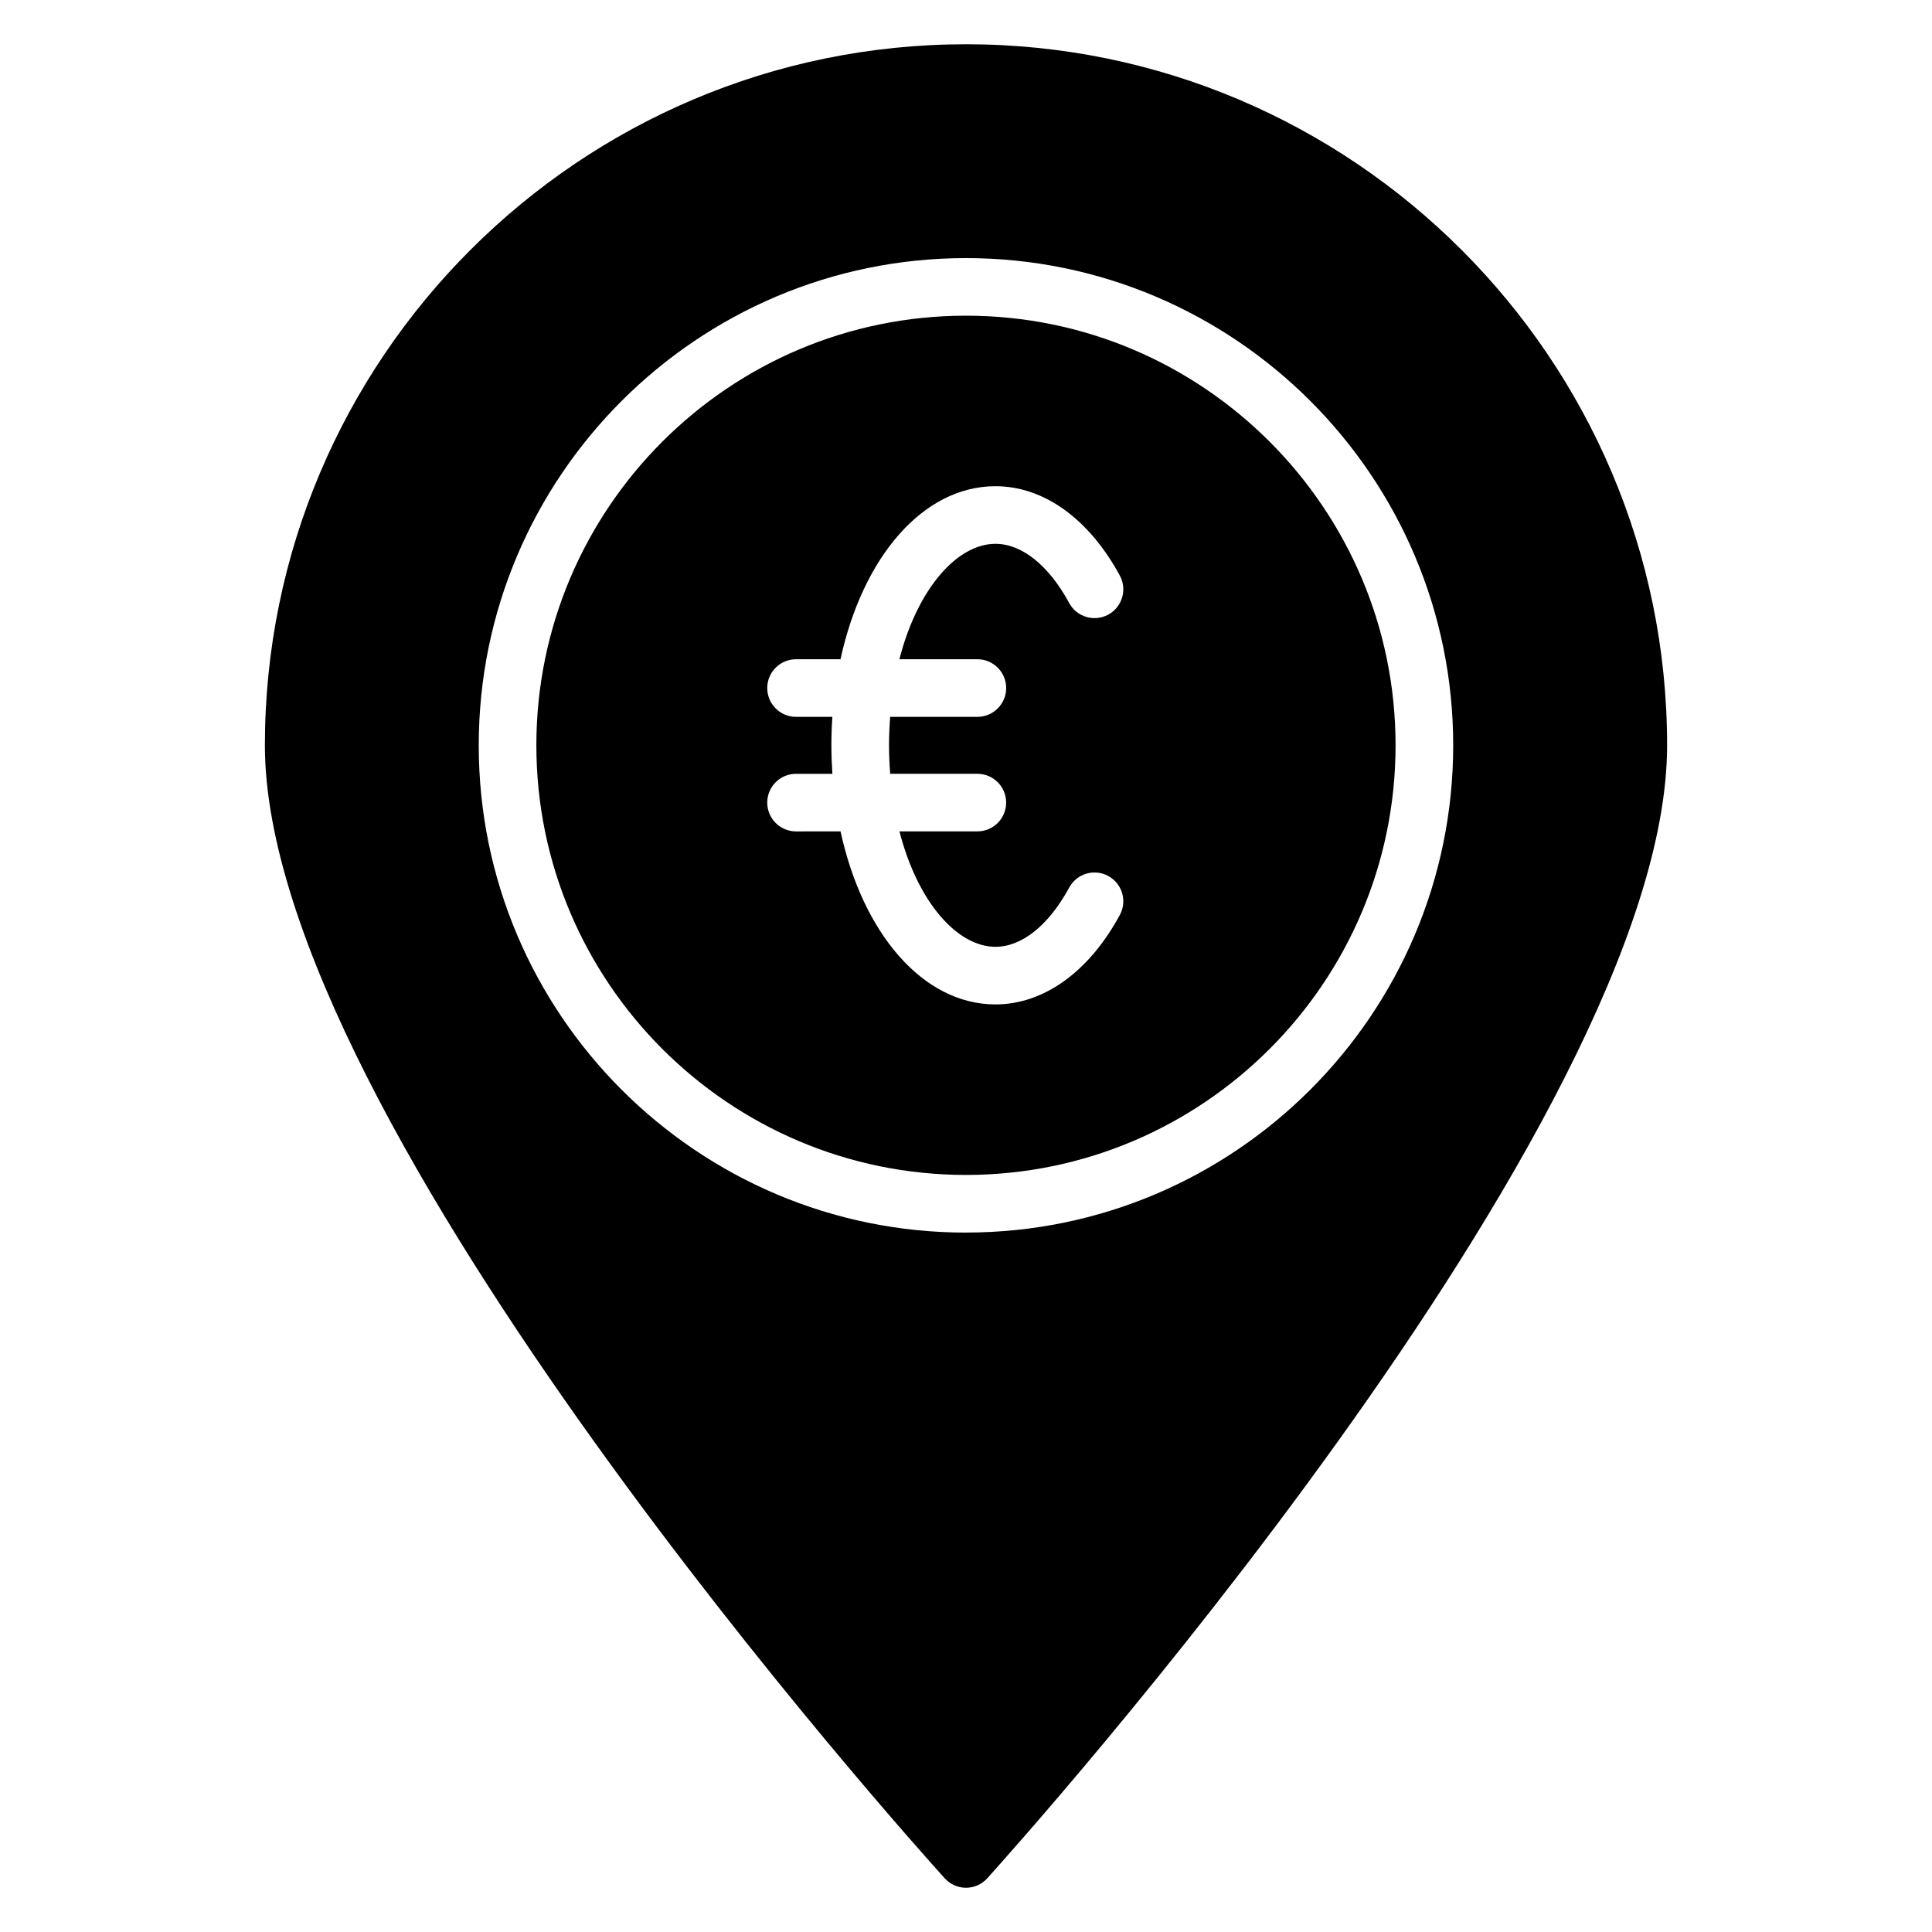
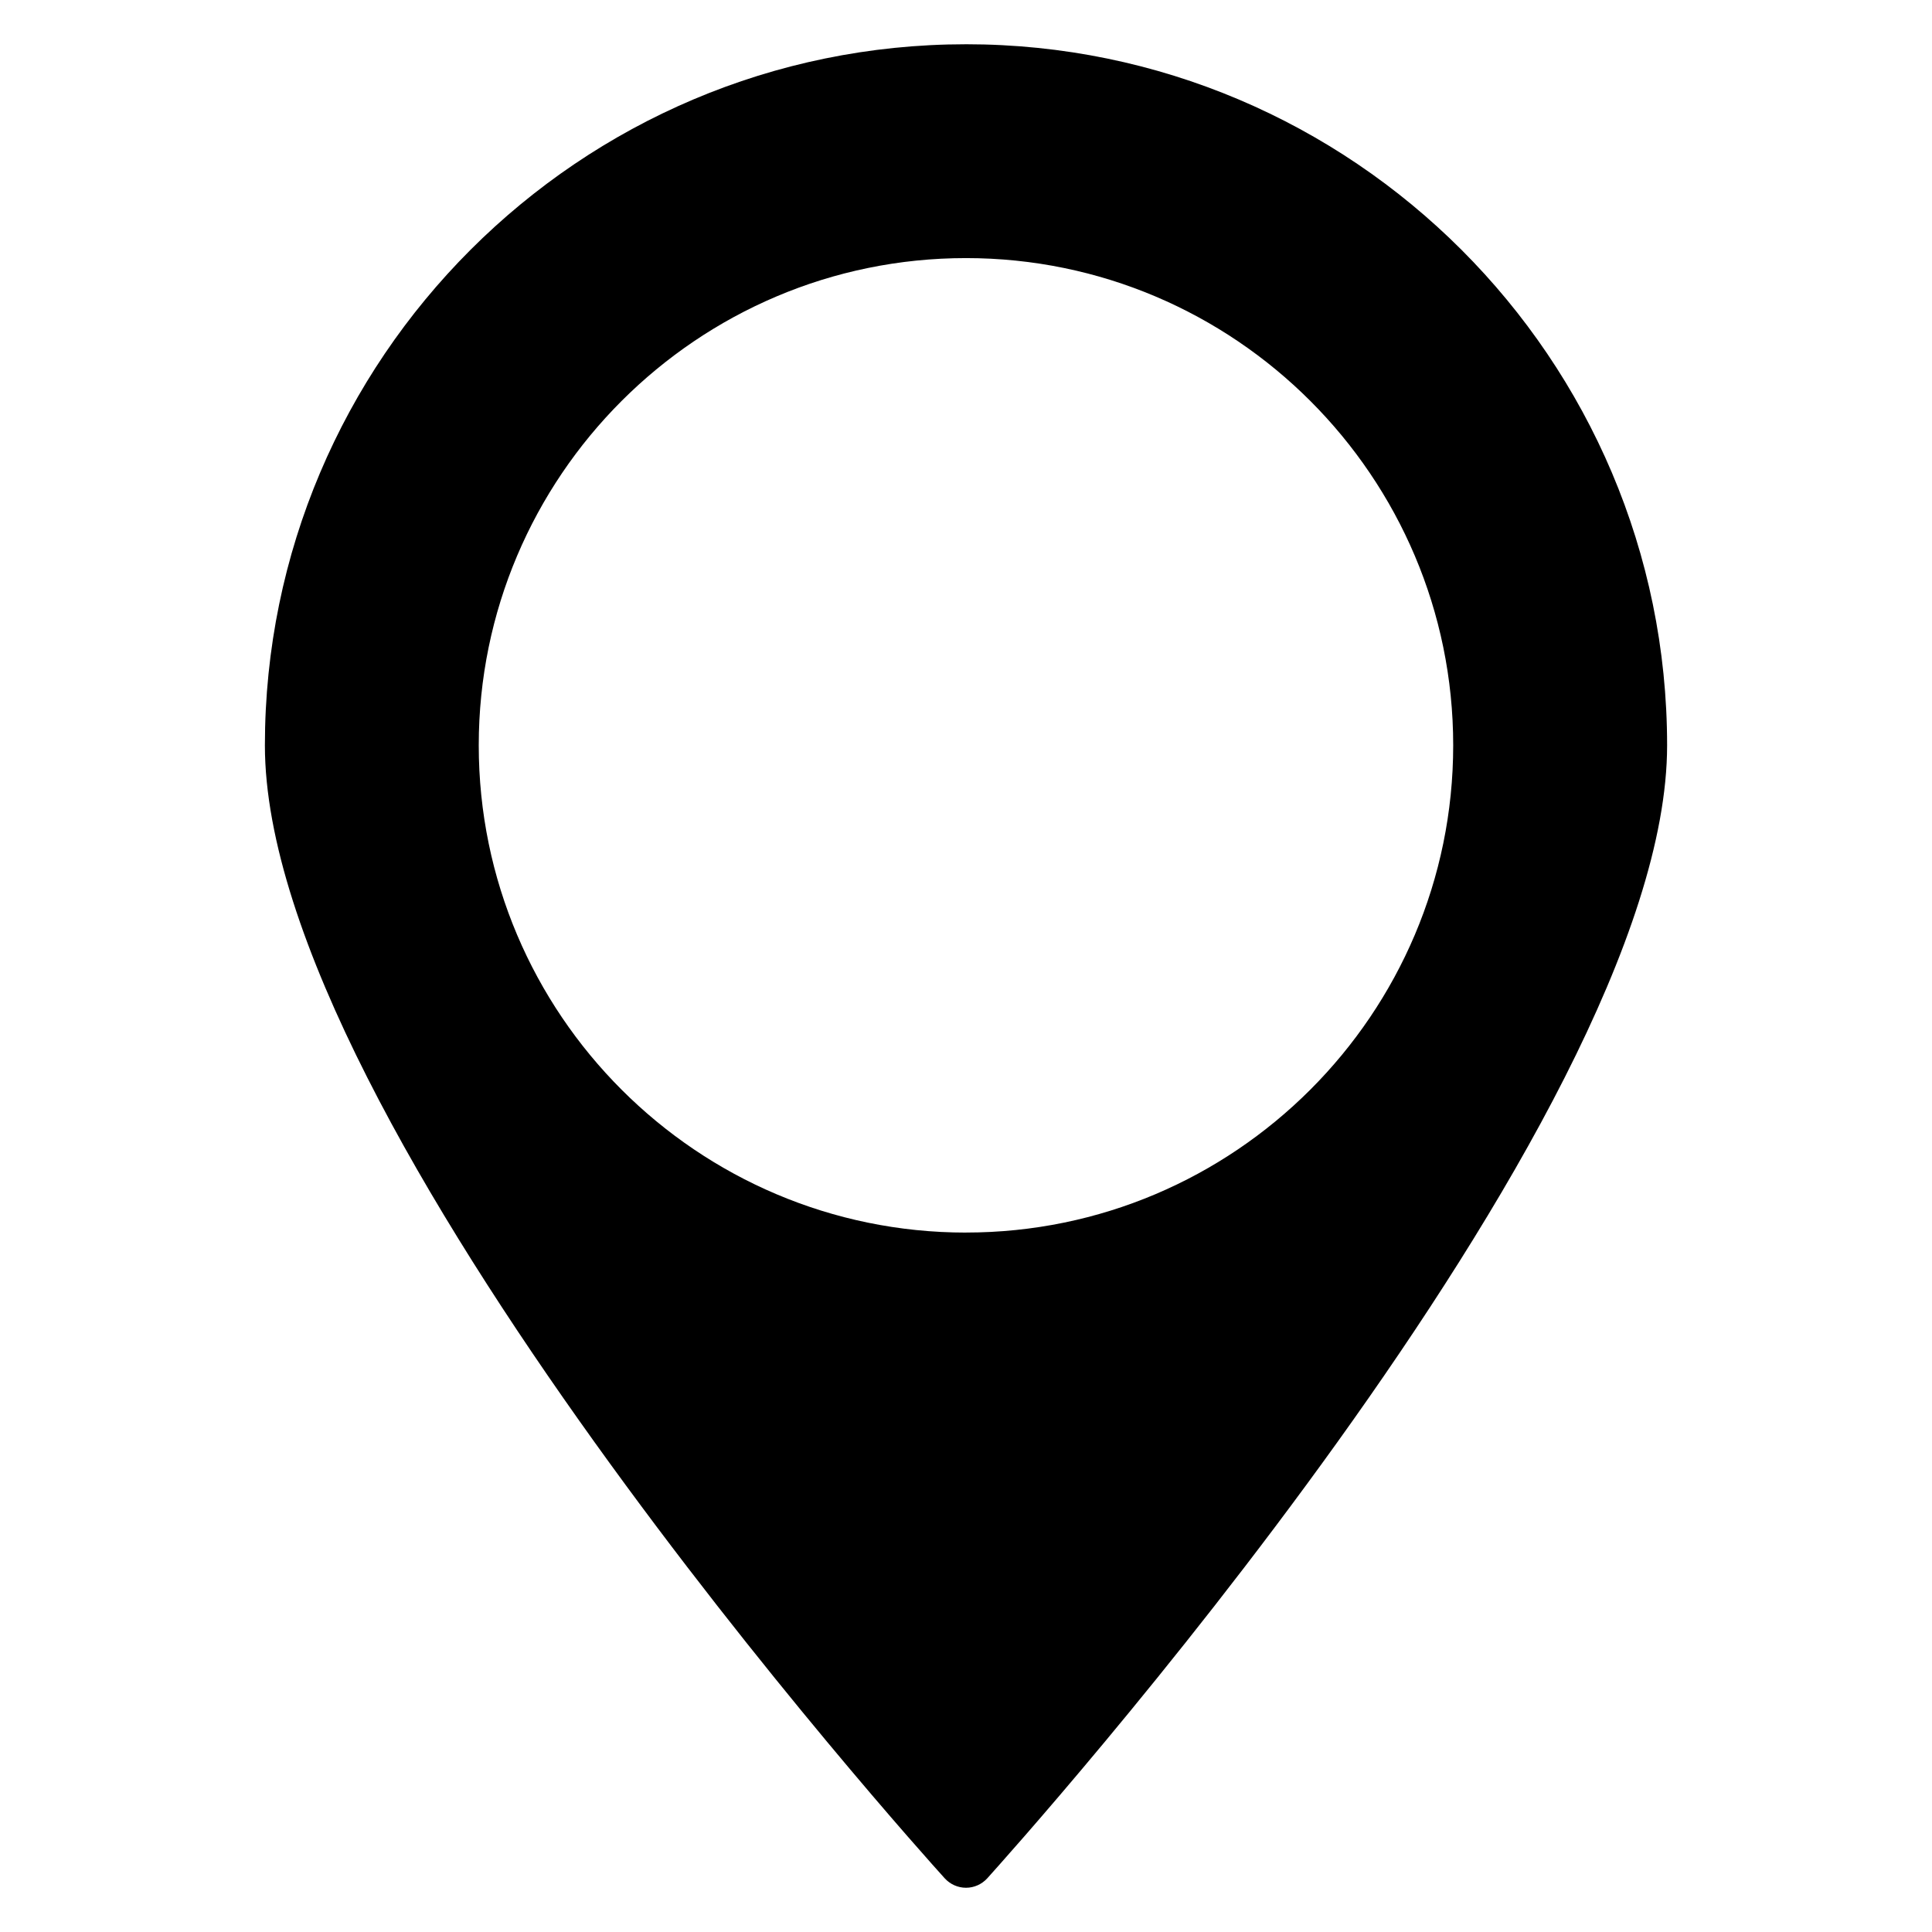
<svg xmlns="http://www.w3.org/2000/svg" fill="#000000" width="800px" height="800px" version="1.1" viewBox="144 144 512 512">
  <g>
-     <path d="m399.99 227.66c-62.785 0-113.85 51.074-113.85 113.85 0 62.785 51.066 113.86 113.85 113.86 62.785 0 113.85-51.074 113.85-113.86 0-62.773-51.066-113.85-113.85-113.85zm3.023 91.047c4.223 0 7.633 3.418 7.633 7.633s-3.414 7.633-7.633 7.633h-23.105c-0.184 2.434-0.312 4.922-0.312 7.504 0 2.609 0.129 5.121 0.312 7.586h23.098c4.223 0 7.633 3.418 7.633 7.633 0 4.215-3.414 7.633-7.633 7.633h-20.641c4.871 18.914 15.406 30.586 25.441 30.586 7.016 0 14.137-5.727 19.543-15.695 2-3.711 6.641-5.09 10.344-3.078 3.703 2.016 5.082 6.641 3.07 10.344-8.145 15.055-20.168 23.695-32.953 23.695-19.281 0-35.215-18.906-41.059-45.855l-11.793 0.008c-4.223 0-7.633-3.418-7.633-7.633s3.414-7.633 7.633-7.633h9.633c-0.168-2.488-0.266-5.016-0.266-7.586 0-2.543 0.09-5.039 0.258-7.504l-9.625-0.004c-4.223 0-7.633-3.418-7.633-7.633s3.414-7.633 7.633-7.633h11.785c5.832-26.945 21.777-45.855 41.066-45.855 12.793 0 24.801 8.625 32.953 23.68 2.016 3.703 0.633 8.344-3.07 10.352-3.703 2.008-8.352 0.633-10.344-3.078-5.406-9.969-12.527-15.688-19.543-15.688-10.047 0-20.594 11.68-25.457 30.586z" />
-     <path d="m400 155.73c-102.44 0-185.8 83.359-185.8 185.8 0 100.07 172.75 292.06 180.15 300.23 1.453 1.602 3.512 2.516 5.652 2.516 2.137 0 4.199-0.918 5.648-2.519 7.328-8.168 180.15-200.15 180.15-300.23 0-102.44-83.355-185.8-185.8-185.8zm-0.008 314.92c-71.199 0-129.12-57.922-129.12-129.13 0-71.203 57.922-129.12 129.12-129.12 71.199 0 129.12 57.922 129.12 129.12-0.004 71.195-57.926 129.12-129.12 129.12z" />
+     <path d="m400 155.73c-102.44 0-185.8 83.359-185.8 185.8 0 100.07 172.75 292.06 180.15 300.23 1.453 1.602 3.512 2.516 5.652 2.516 2.137 0 4.199-0.918 5.648-2.519 7.328-8.168 180.15-200.15 180.15-300.23 0-102.44-83.355-185.8-185.8-185.8m-0.008 314.92c-71.199 0-129.12-57.922-129.12-129.13 0-71.203 57.922-129.12 129.12-129.12 71.199 0 129.12 57.922 129.12 129.12-0.004 71.195-57.926 129.12-129.12 129.12z" />
  </g>
</svg>